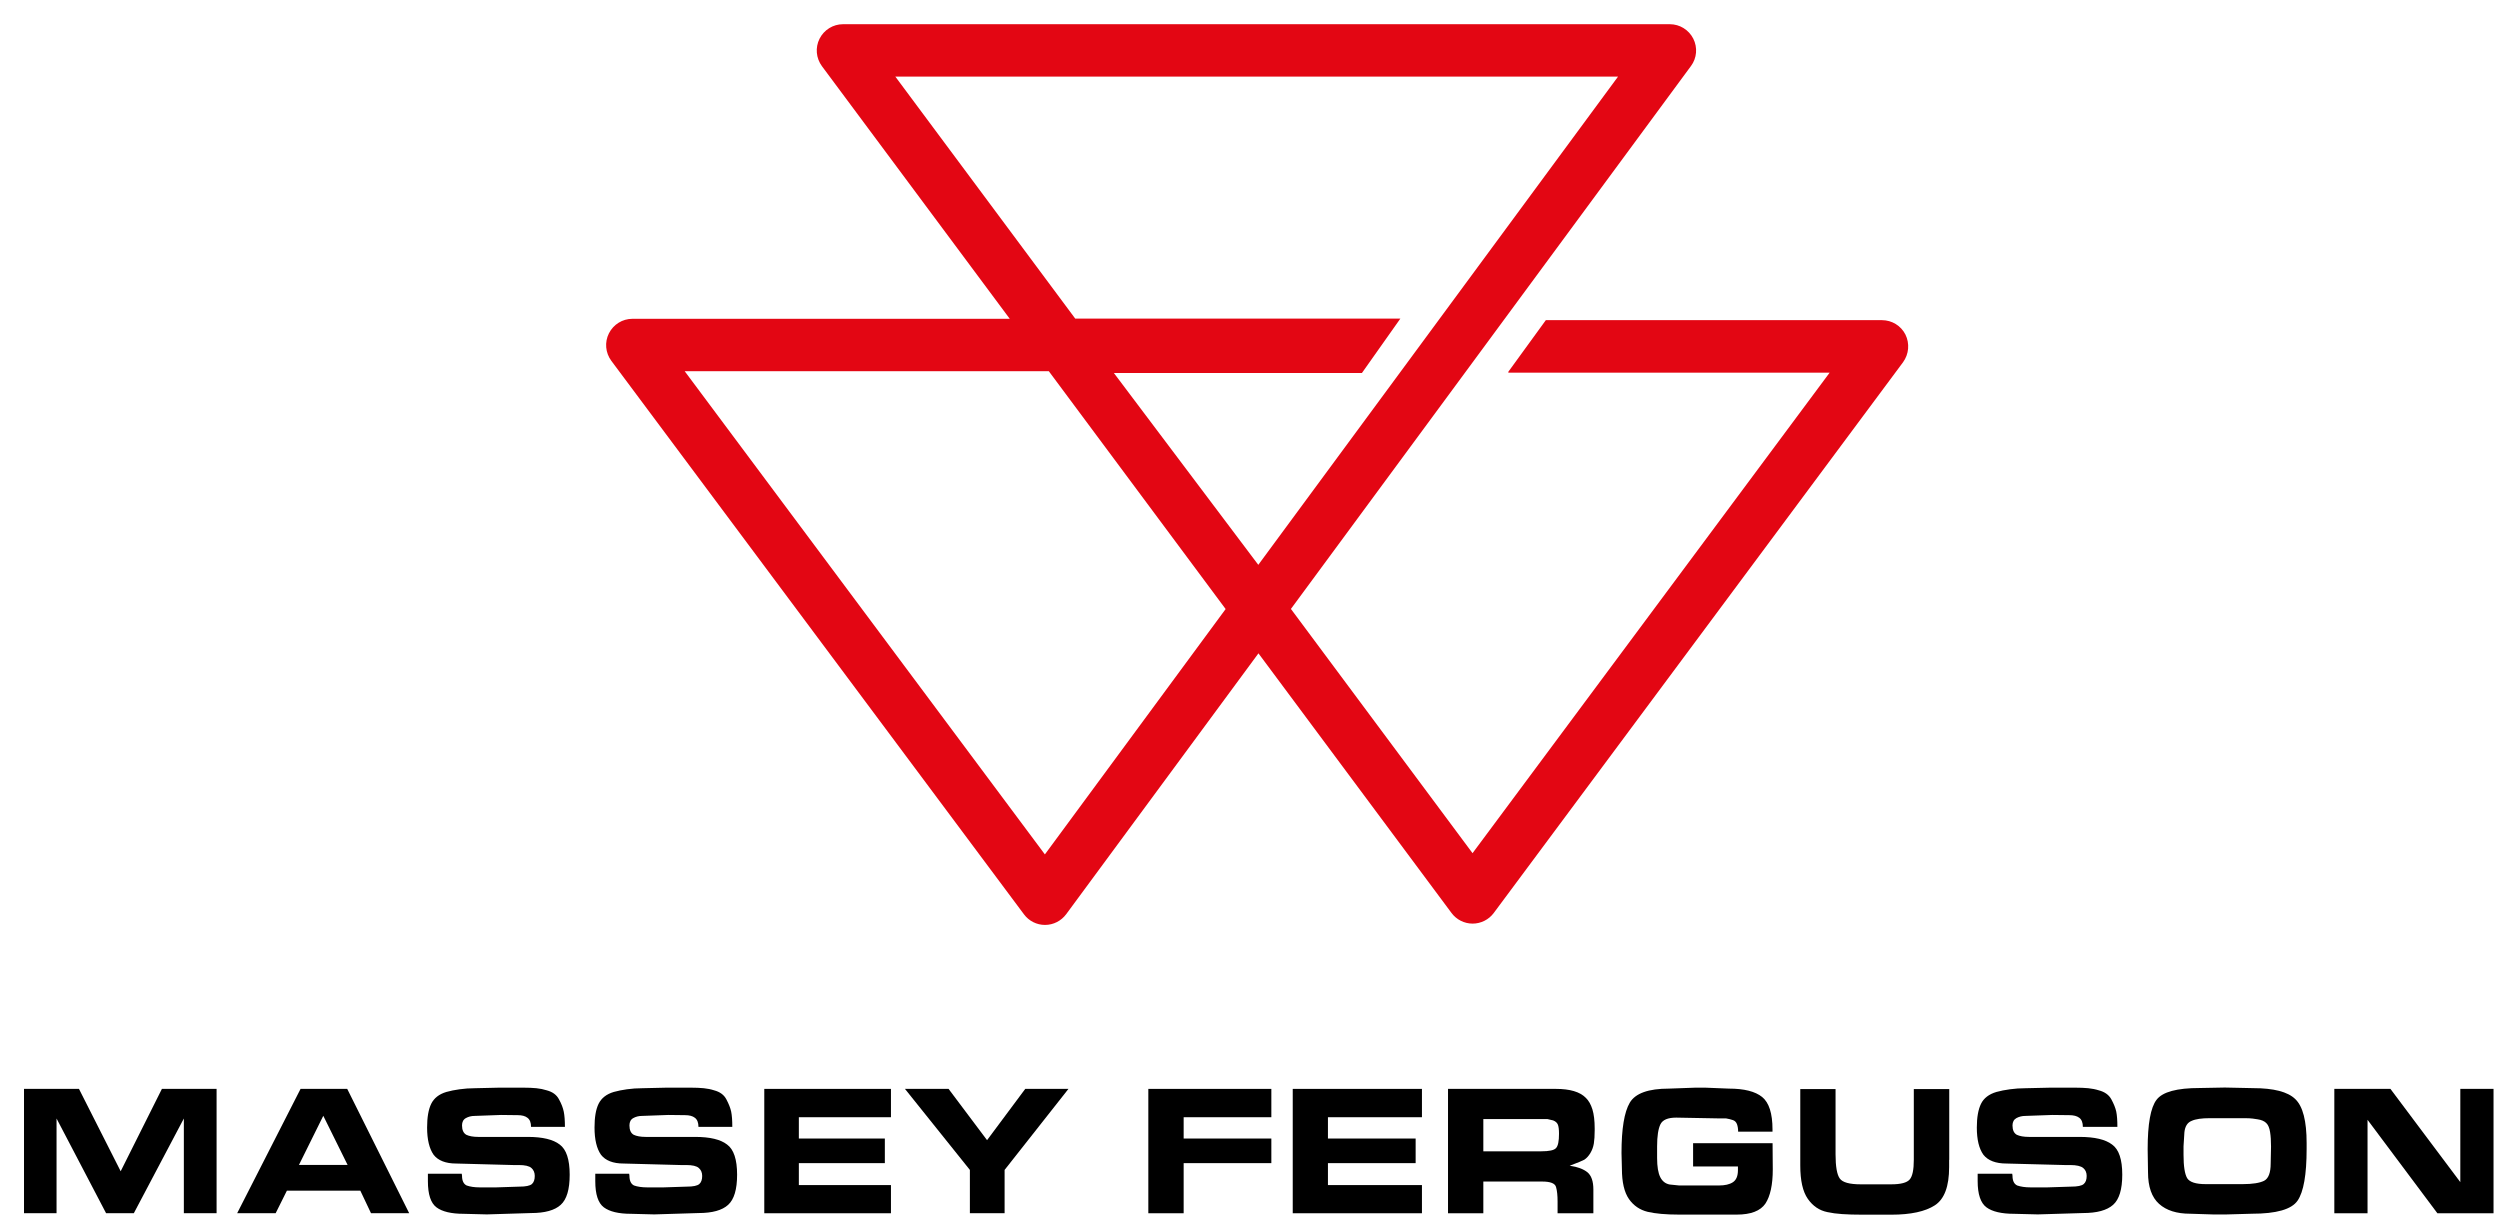
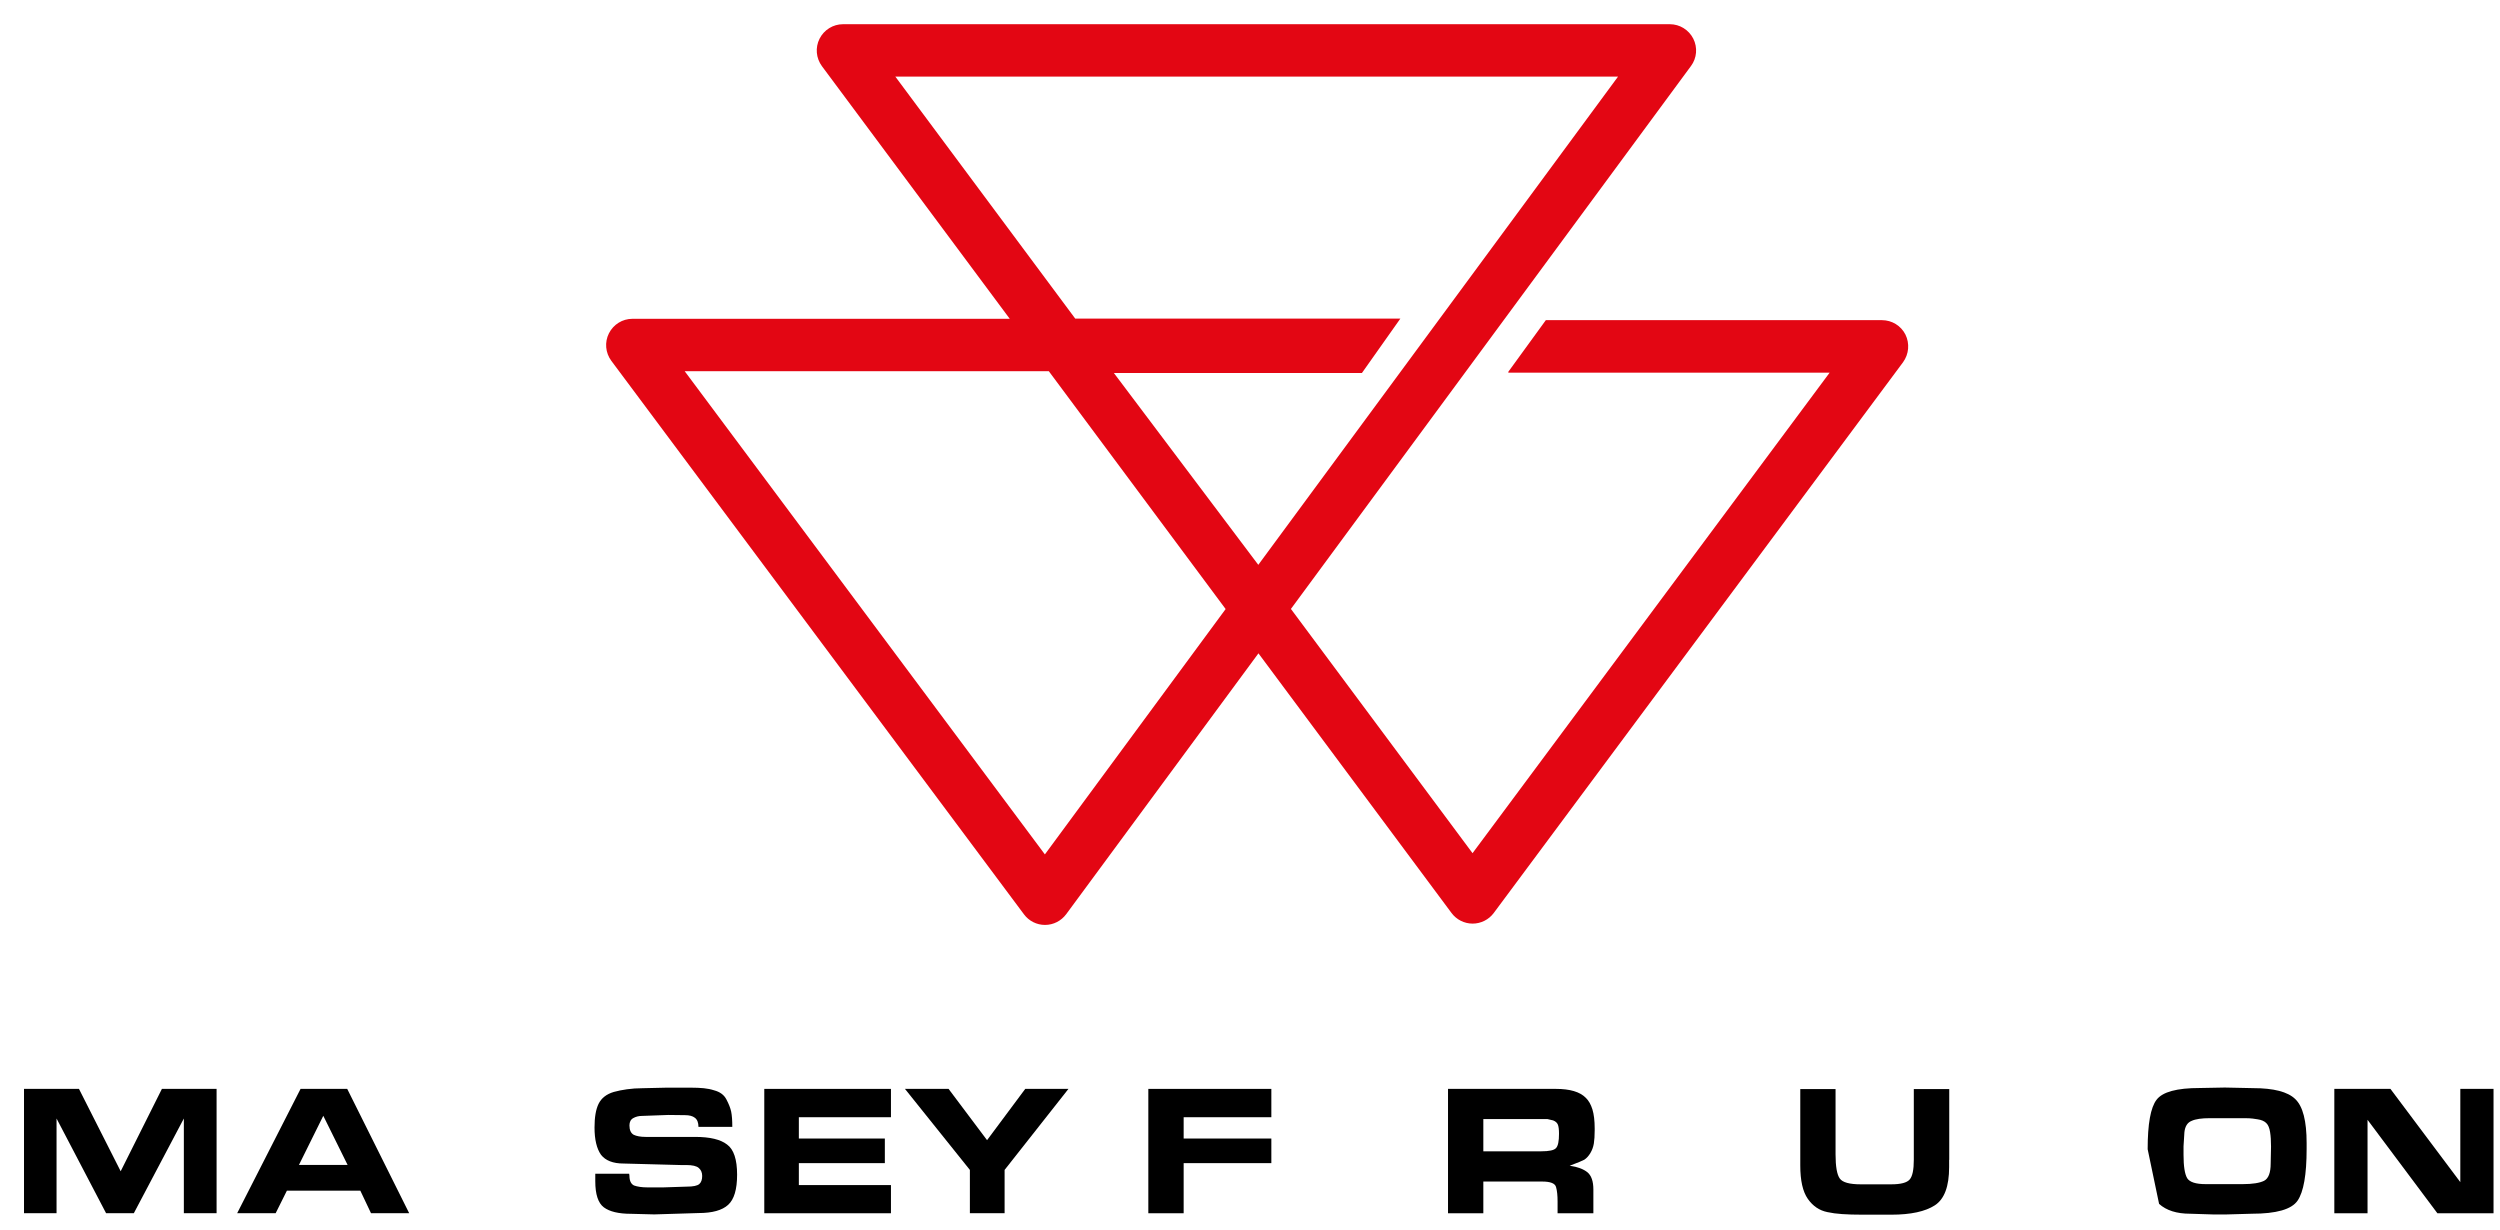
<svg xmlns="http://www.w3.org/2000/svg" width="63" height="31" viewBox="0 0 63 31" fill="none">
  <path d="M4.633 30.572V28.186L3.373 30.572H2.673L1.425 28.186V30.572H0.605V27.44H1.99L3.041 29.516L4.08 27.44H5.458V30.572H4.633Z" fill="black" />
  <path d="M6.947 30.572H5.977L7.574 27.44H8.75L10.311 30.572H9.349L9.08 30.004H7.23L6.947 30.572ZM7.533 29.357H8.76L8.147 28.118L7.533 29.357Z" fill="black" />
-   <path d="M11.643 29.629C11.643 29.754 11.682 29.836 11.759 29.874C11.846 29.905 11.956 29.922 12.091 29.922H12.505L13.089 29.903C13.25 29.903 13.354 29.881 13.404 29.838C13.452 29.795 13.476 29.727 13.476 29.634C13.476 29.549 13.447 29.482 13.392 29.434C13.337 29.383 13.228 29.359 13.072 29.359H12.93L11.497 29.321C11.23 29.321 11.04 29.246 10.927 29.1C10.819 28.946 10.763 28.717 10.763 28.414C10.763 28.157 10.797 27.957 10.867 27.815C10.937 27.674 11.062 27.573 11.249 27.517C11.35 27.488 11.461 27.467 11.581 27.45C11.704 27.433 11.834 27.423 11.973 27.423L12.579 27.409H13.188C13.313 27.409 13.423 27.414 13.517 27.423C13.611 27.433 13.697 27.45 13.777 27.476C13.924 27.515 14.027 27.589 14.087 27.705C14.15 27.818 14.188 27.921 14.207 28.015C14.226 28.109 14.236 28.236 14.236 28.397H13.382C13.382 28.292 13.354 28.215 13.293 28.169C13.236 28.123 13.152 28.102 13.046 28.102L12.625 28.097L11.961 28.121C11.877 28.121 11.805 28.14 11.74 28.176C11.675 28.212 11.643 28.275 11.643 28.361C11.643 28.477 11.68 28.556 11.752 28.597C11.785 28.614 11.829 28.626 11.879 28.636C11.93 28.645 11.988 28.65 12.052 28.65H12.141H12.726H13.301C13.673 28.65 13.94 28.715 14.104 28.842C14.272 28.965 14.356 29.218 14.356 29.602C14.356 29.973 14.282 30.225 14.13 30.362C13.981 30.499 13.731 30.569 13.385 30.569L12.269 30.603L11.684 30.588C11.372 30.588 11.143 30.533 10.999 30.425C10.855 30.317 10.783 30.098 10.783 29.766V29.578H11.636L11.643 29.629Z" fill="black" />
  <path d="M15.862 29.629C15.862 29.754 15.9 29.836 15.977 29.874C16.064 29.905 16.175 29.922 16.309 29.922H16.723L17.307 29.903C17.468 29.903 17.572 29.881 17.622 29.838C17.671 29.795 17.695 29.727 17.695 29.634C17.695 29.549 17.666 29.482 17.61 29.434C17.555 29.383 17.447 29.359 17.291 29.359H17.149L15.715 29.321C15.448 29.321 15.258 29.246 15.145 29.1C15.037 28.946 14.982 28.717 14.982 28.414C14.982 28.157 15.015 27.957 15.085 27.815C15.155 27.674 15.28 27.573 15.467 27.517C15.569 27.488 15.679 27.467 15.799 27.45C15.922 27.433 16.052 27.423 16.191 27.423L16.797 27.409H17.406C17.531 27.409 17.642 27.414 17.735 27.423C17.829 27.433 17.916 27.45 17.995 27.476C18.142 27.515 18.245 27.589 18.305 27.705C18.366 27.82 18.406 27.921 18.426 28.015C18.445 28.109 18.454 28.236 18.454 28.397H17.601C17.601 28.292 17.572 28.215 17.512 28.169C17.454 28.123 17.37 28.102 17.264 28.102L16.843 28.097L16.179 28.121C16.095 28.121 16.023 28.14 15.958 28.176C15.893 28.212 15.862 28.275 15.862 28.361C15.862 28.477 15.898 28.556 15.97 28.597C16.004 28.614 16.047 28.626 16.098 28.636C16.148 28.645 16.206 28.65 16.271 28.65H16.36H16.944H17.519C17.892 28.65 18.159 28.715 18.322 28.842C18.491 28.965 18.575 29.218 18.575 29.602C18.575 29.973 18.5 30.225 18.349 30.362C18.2 30.499 17.95 30.569 17.603 30.569L16.487 30.603L15.903 30.588C15.59 30.588 15.362 30.533 15.217 30.425C15.073 30.317 15.001 30.098 15.001 29.766V29.578H15.855L15.862 29.629Z" fill="black" />
  <path d="M22.452 27.44V28.154H20.131V28.691H22.298V29.311H20.131V29.864H22.452V30.574H19.26V27.44H22.452Z" fill="black" />
  <path d="M26.925 27.44L25.316 29.482V30.572H24.441V29.482L22.805 27.44H23.904L24.874 28.732L25.836 27.44H26.925Z" fill="black" />
  <path d="M32.038 27.44V28.154H29.828V28.691H32.038V29.311H29.828V30.574H28.938V27.44H32.038Z" fill="black" />
-   <path d="M35.833 27.44V28.154H33.464V28.691H35.674V29.311H33.464V29.864H35.833V30.574H32.577V27.44H35.833Z" fill="black" />
  <path d="M39.21 27.44C39.563 27.44 39.813 27.515 39.958 27.661C40.035 27.734 40.09 27.832 40.129 27.957C40.167 28.082 40.186 28.241 40.186 28.433V28.486C40.186 28.619 40.179 28.727 40.165 28.816C40.15 28.905 40.121 28.984 40.078 29.056C40.035 29.128 39.984 29.186 39.924 29.225C39.883 29.249 39.761 29.299 39.556 29.376C39.756 29.405 39.902 29.46 40.004 29.542C40.102 29.624 40.153 29.768 40.153 29.975V30.574H39.251V30.276C39.251 30.127 39.239 30.006 39.212 29.913C39.188 29.821 39.07 29.775 38.864 29.775H37.38V30.574H36.49V27.44H39.21ZM38.837 29.013C39.039 29.013 39.164 28.987 39.212 28.931C39.263 28.878 39.287 28.758 39.287 28.57C39.287 28.462 39.277 28.385 39.258 28.34C39.239 28.294 39.2 28.258 39.138 28.234L38.993 28.2H38.859H38.789H37.38V29.013H38.724H38.837Z" fill="black" />
-   <path d="M44.669 28.809L44.674 29.468C44.674 29.857 44.611 30.143 44.489 30.329C44.364 30.514 44.123 30.608 43.765 30.608H43.301H42.772H42.312C41.98 30.608 41.716 30.584 41.521 30.538C41.326 30.49 41.167 30.384 41.05 30.216C40.932 30.047 40.872 29.792 40.872 29.451L40.862 29.056C40.862 28.445 40.932 28.022 41.071 27.787C41.211 27.551 41.54 27.433 42.06 27.433L42.726 27.409H42.971L43.568 27.433C43.953 27.433 44.231 27.503 44.407 27.645C44.58 27.787 44.667 28.058 44.667 28.462V28.518H43.801C43.801 28.445 43.791 28.383 43.772 28.33C43.753 28.279 43.719 28.244 43.671 28.227C43.623 28.21 43.563 28.195 43.493 28.183H43.274L42.242 28.164C42.031 28.164 41.899 28.219 41.843 28.332C41.788 28.445 41.759 28.631 41.759 28.888V29.181C41.759 29.4 41.786 29.561 41.839 29.665C41.891 29.768 41.971 29.831 42.079 29.85L42.315 29.874H42.524H43.315C43.467 29.874 43.584 29.848 43.669 29.792C43.753 29.737 43.796 29.636 43.796 29.487V29.395H42.666V28.809H44.669Z" fill="black" />
  <path d="M49.118 29.229V29.412C49.118 29.898 48.998 30.218 48.758 30.374C48.517 30.53 48.152 30.61 47.661 30.61H46.935C46.733 30.61 46.562 30.605 46.422 30.595C46.283 30.586 46.158 30.569 46.05 30.545C45.848 30.504 45.684 30.393 45.557 30.211C45.429 30.028 45.367 29.749 45.367 29.369V27.445H46.256V29.09C46.256 29.398 46.292 29.6 46.362 29.698C46.432 29.797 46.61 29.845 46.891 29.845H47.291H47.658C47.901 29.845 48.055 29.804 48.125 29.722C48.195 29.641 48.228 29.475 48.228 29.227V29.109V27.445H49.121V29.229H49.118Z" fill="black" />
-   <path d="M50.715 29.629C50.715 29.754 50.754 29.836 50.833 29.874C50.922 29.905 51.033 29.922 51.172 29.922H51.593L52.19 29.903C52.353 29.903 52.461 29.881 52.509 29.838C52.56 29.795 52.584 29.727 52.584 29.634C52.584 29.549 52.555 29.482 52.497 29.434C52.44 29.386 52.331 29.359 52.17 29.359H52.026L50.564 29.321C50.292 29.321 50.097 29.246 49.982 29.1C49.871 28.946 49.816 28.717 49.816 28.414C49.816 28.157 49.852 27.957 49.922 27.815C49.991 27.674 50.121 27.573 50.311 27.517C50.415 27.488 50.525 27.467 50.65 27.45C50.775 27.433 50.908 27.423 51.052 27.423L51.67 27.409H52.291C52.418 27.409 52.531 27.414 52.625 27.423C52.719 27.433 52.808 27.45 52.889 27.476C53.038 27.515 53.144 27.589 53.207 27.705C53.269 27.82 53.31 27.921 53.33 28.015C53.349 28.109 53.358 28.236 53.358 28.397H52.488C52.488 28.292 52.459 28.215 52.399 28.169C52.339 28.123 52.255 28.102 52.146 28.102L51.718 28.097L51.04 28.121C50.956 28.121 50.881 28.14 50.814 28.176C50.749 28.212 50.715 28.275 50.715 28.361C50.715 28.477 50.751 28.556 50.824 28.597C50.86 28.614 50.901 28.626 50.953 28.636C51.004 28.645 51.064 28.65 51.131 28.65H51.223H51.819H52.406C52.786 28.65 53.058 28.715 53.224 28.842C53.397 28.965 53.481 29.218 53.481 29.602C53.481 29.973 53.404 30.225 53.25 30.362C53.096 30.499 52.844 30.569 52.49 30.569L51.353 30.603L50.756 30.588C50.439 30.588 50.205 30.533 50.059 30.425C49.912 30.317 49.837 30.095 49.837 29.766V29.578H50.708L50.715 29.629Z" fill="black" />
-   <path d="M56.066 27.406L56.776 27.421C57.295 27.421 57.651 27.512 57.841 27.697C58.034 27.882 58.127 28.25 58.127 28.804V28.953C58.127 29.602 58.05 30.037 57.899 30.256C57.748 30.477 57.363 30.586 56.747 30.586L56.076 30.605H55.795L55.191 30.586C54.854 30.586 54.594 30.504 54.409 30.338C54.224 30.172 54.13 29.907 54.13 29.54L54.121 28.96C54.121 28.323 54.195 27.907 54.347 27.712C54.498 27.515 54.859 27.418 55.431 27.418L56.066 27.406ZM55.585 29.84H56.062H56.516C56.764 29.84 56.944 29.811 57.055 29.756C57.166 29.698 57.221 29.554 57.221 29.321L57.23 28.895C57.23 28.753 57.223 28.63 57.206 28.527C57.19 28.424 57.158 28.347 57.11 28.301C57.062 28.253 56.99 28.221 56.894 28.207C56.797 28.19 56.728 28.183 56.682 28.181C56.636 28.178 56.6 28.178 56.574 28.178H55.689C55.482 28.178 55.328 28.2 55.229 28.246C55.124 28.287 55.063 28.383 55.047 28.532L55.025 28.888V28.974V29.102C55.025 29.39 55.056 29.585 55.116 29.689C55.179 29.79 55.333 29.84 55.585 29.84Z" fill="black" />
+   <path d="M56.066 27.406L56.776 27.421C57.295 27.421 57.651 27.512 57.841 27.697C58.034 27.882 58.127 28.25 58.127 28.804V28.953C58.127 29.602 58.05 30.037 57.899 30.256C57.748 30.477 57.363 30.586 56.747 30.586L56.076 30.605H55.795L55.191 30.586C54.854 30.586 54.594 30.504 54.409 30.338L54.121 28.96C54.121 28.323 54.195 27.907 54.347 27.712C54.498 27.515 54.859 27.418 55.431 27.418L56.066 27.406ZM55.585 29.84H56.062H56.516C56.764 29.84 56.944 29.811 57.055 29.756C57.166 29.698 57.221 29.554 57.221 29.321L57.23 28.895C57.23 28.753 57.223 28.63 57.206 28.527C57.19 28.424 57.158 28.347 57.11 28.301C57.062 28.253 56.99 28.221 56.894 28.207C56.797 28.19 56.728 28.183 56.682 28.181C56.636 28.178 56.6 28.178 56.574 28.178H55.689C55.482 28.178 55.328 28.2 55.229 28.246C55.124 28.287 55.063 28.383 55.047 28.532L55.025 28.888V28.974V29.102C55.025 29.39 55.056 29.585 55.116 29.689C55.179 29.79 55.333 29.84 55.585 29.84Z" fill="black" />
  <path d="M61.422 30.574L59.662 28.219V30.574H58.825V27.44H60.239L62 29.79V27.44H62.837V30.574H61.422Z" fill="black" />
  <path d="M48.017 8.431C47.904 8.207 47.675 8.068 47.425 8.068H38.955L38.01 9.369V9.391H46.107L37.108 21.5L32.531 15.345L42.613 1.663C42.762 1.464 42.783 1.194 42.67 0.973C42.557 0.752 42.329 0.61 42.081 0.61H21.244C20.994 0.61 20.766 0.752 20.653 0.975C20.54 1.199 20.564 1.466 20.713 1.668L25.446 8.034H15.936C15.686 8.034 15.458 8.176 15.345 8.4C15.232 8.623 15.256 8.89 15.405 9.092L25.804 23.041C25.929 23.21 26.126 23.308 26.333 23.308C26.333 23.308 26.333 23.308 26.336 23.308C26.545 23.308 26.742 23.207 26.867 23.039L31.713 16.464L36.579 23.008C36.704 23.176 36.901 23.275 37.11 23.275C37.319 23.275 37.517 23.176 37.642 23.008L47.957 9.128C48.106 8.922 48.127 8.655 48.017 8.431ZM26.331 21.531L17.254 9.354H26.43L30.886 15.348L26.331 21.531ZM31.709 14.234L28.07 9.4H34.32L35.289 8.029H27.096L22.562 1.93H40.775L31.709 14.234Z" fill="#E30613" />
</svg>